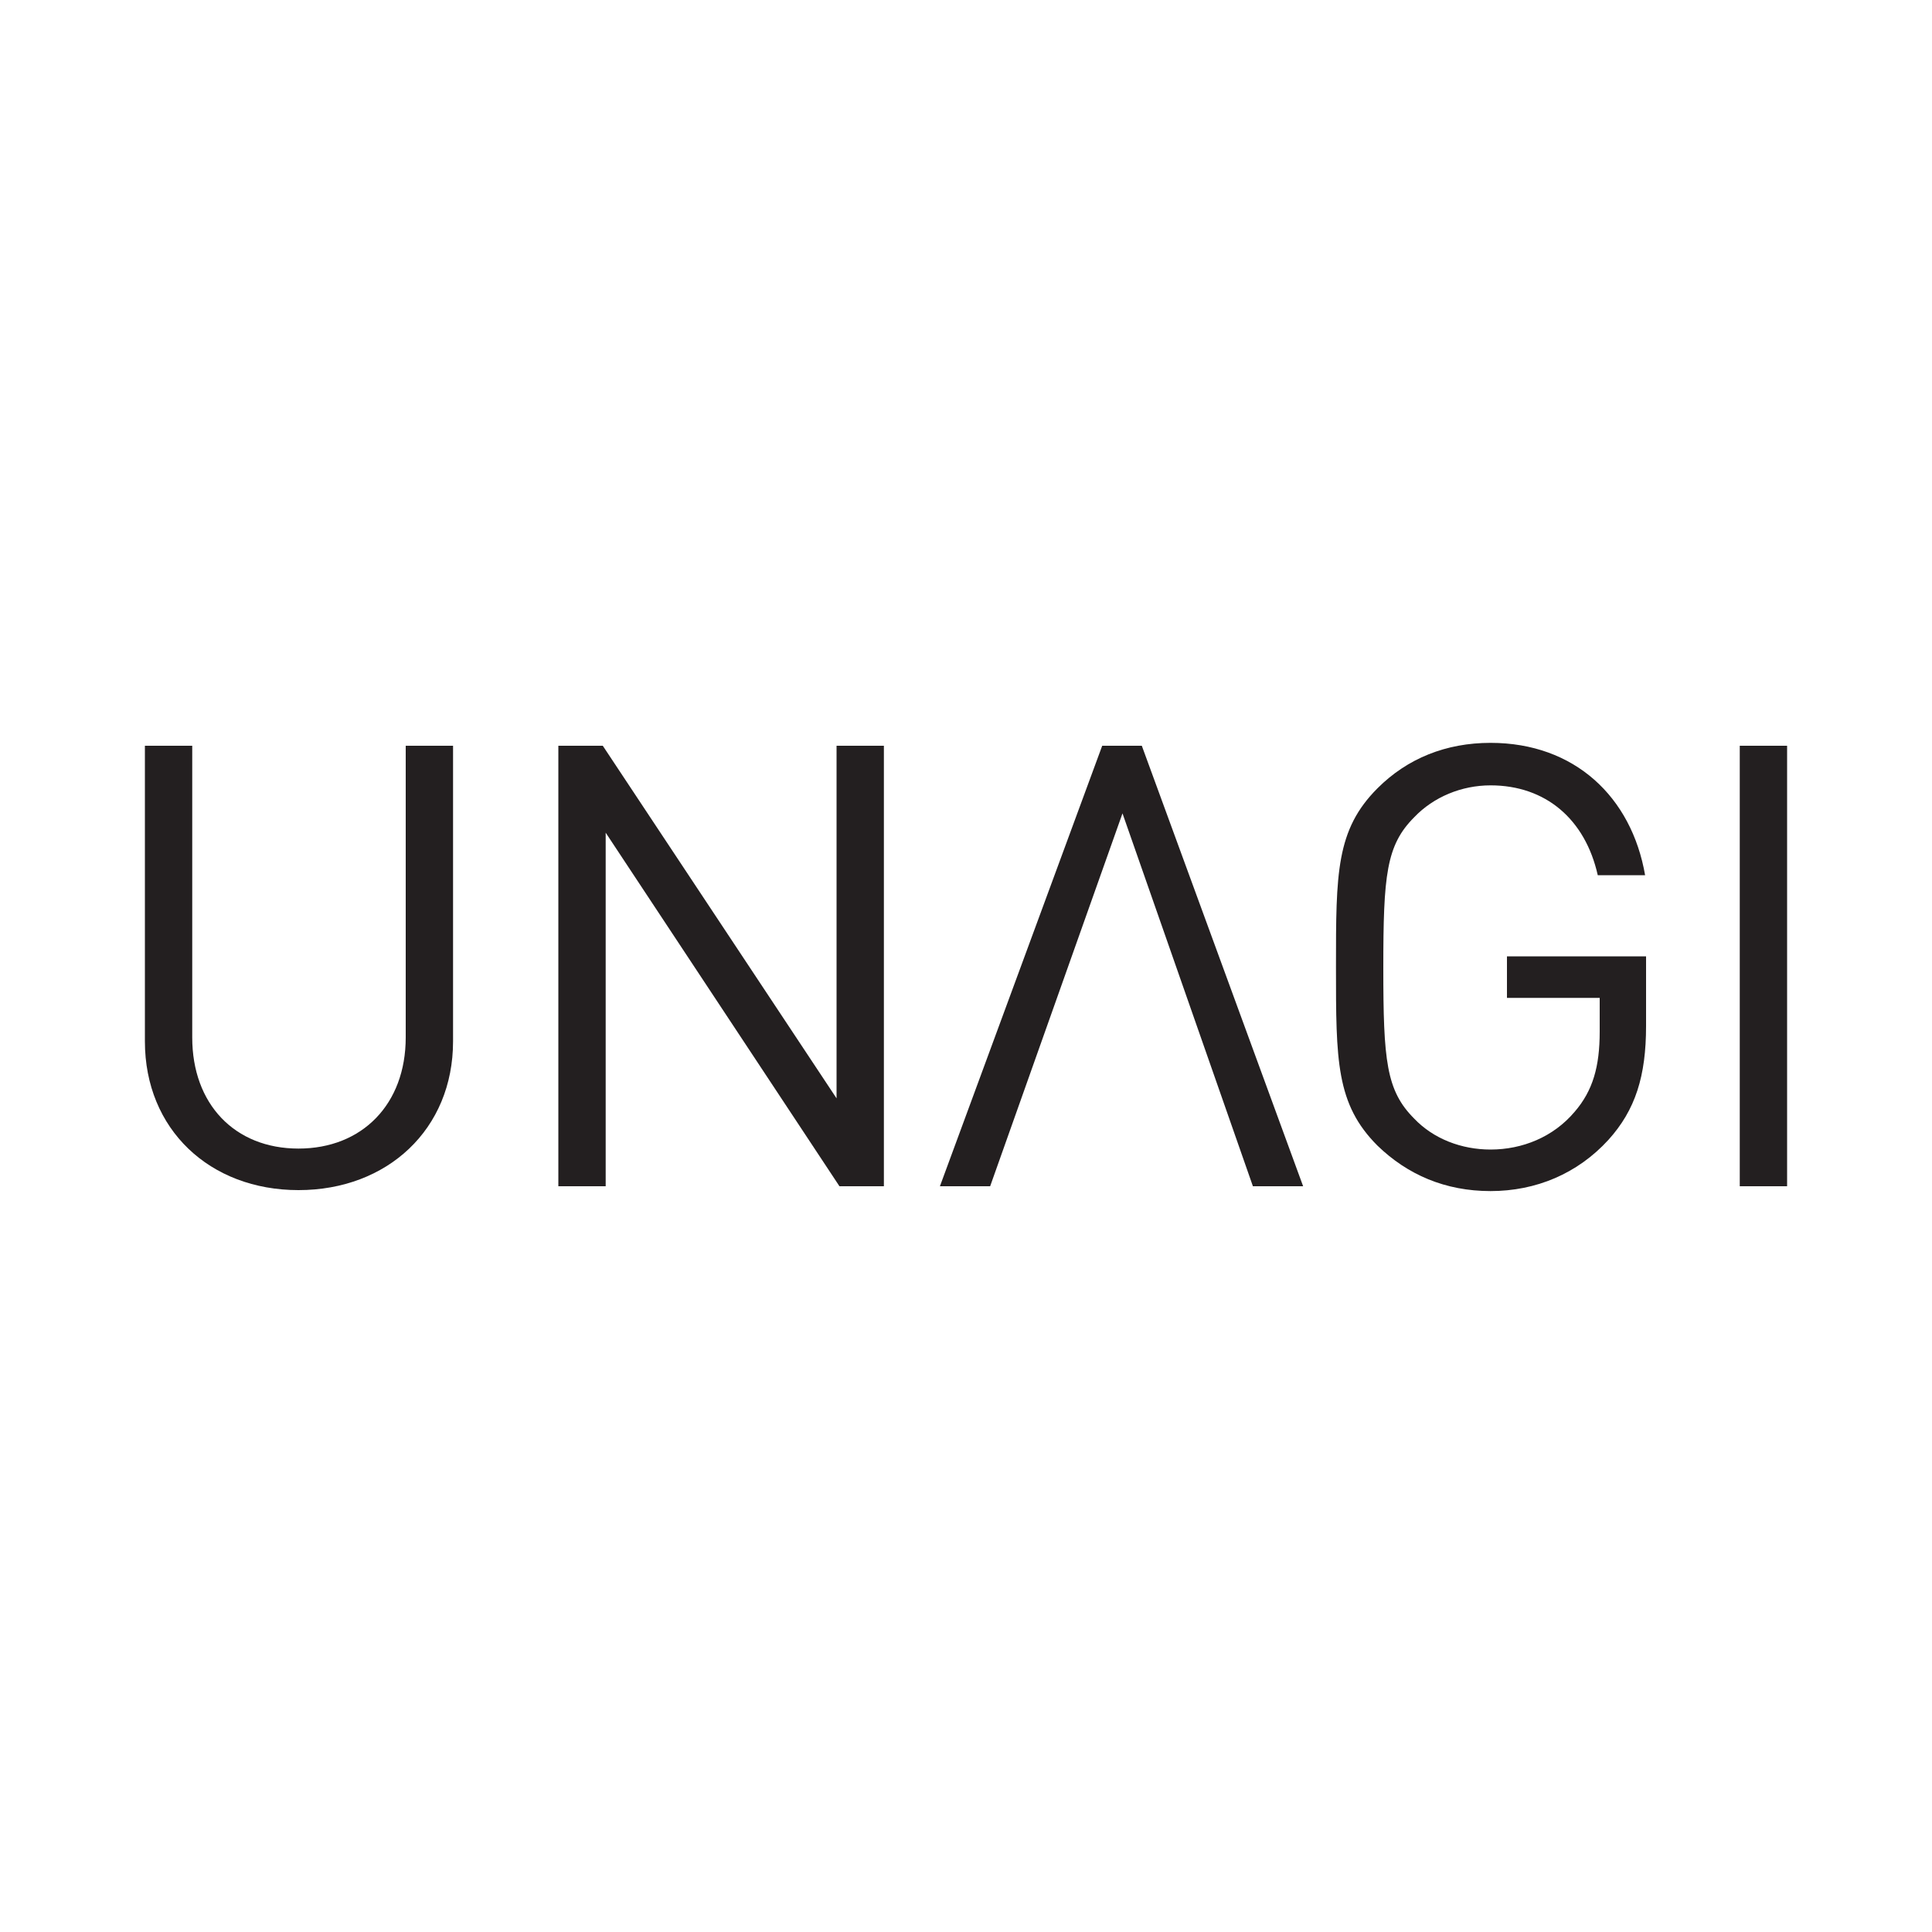
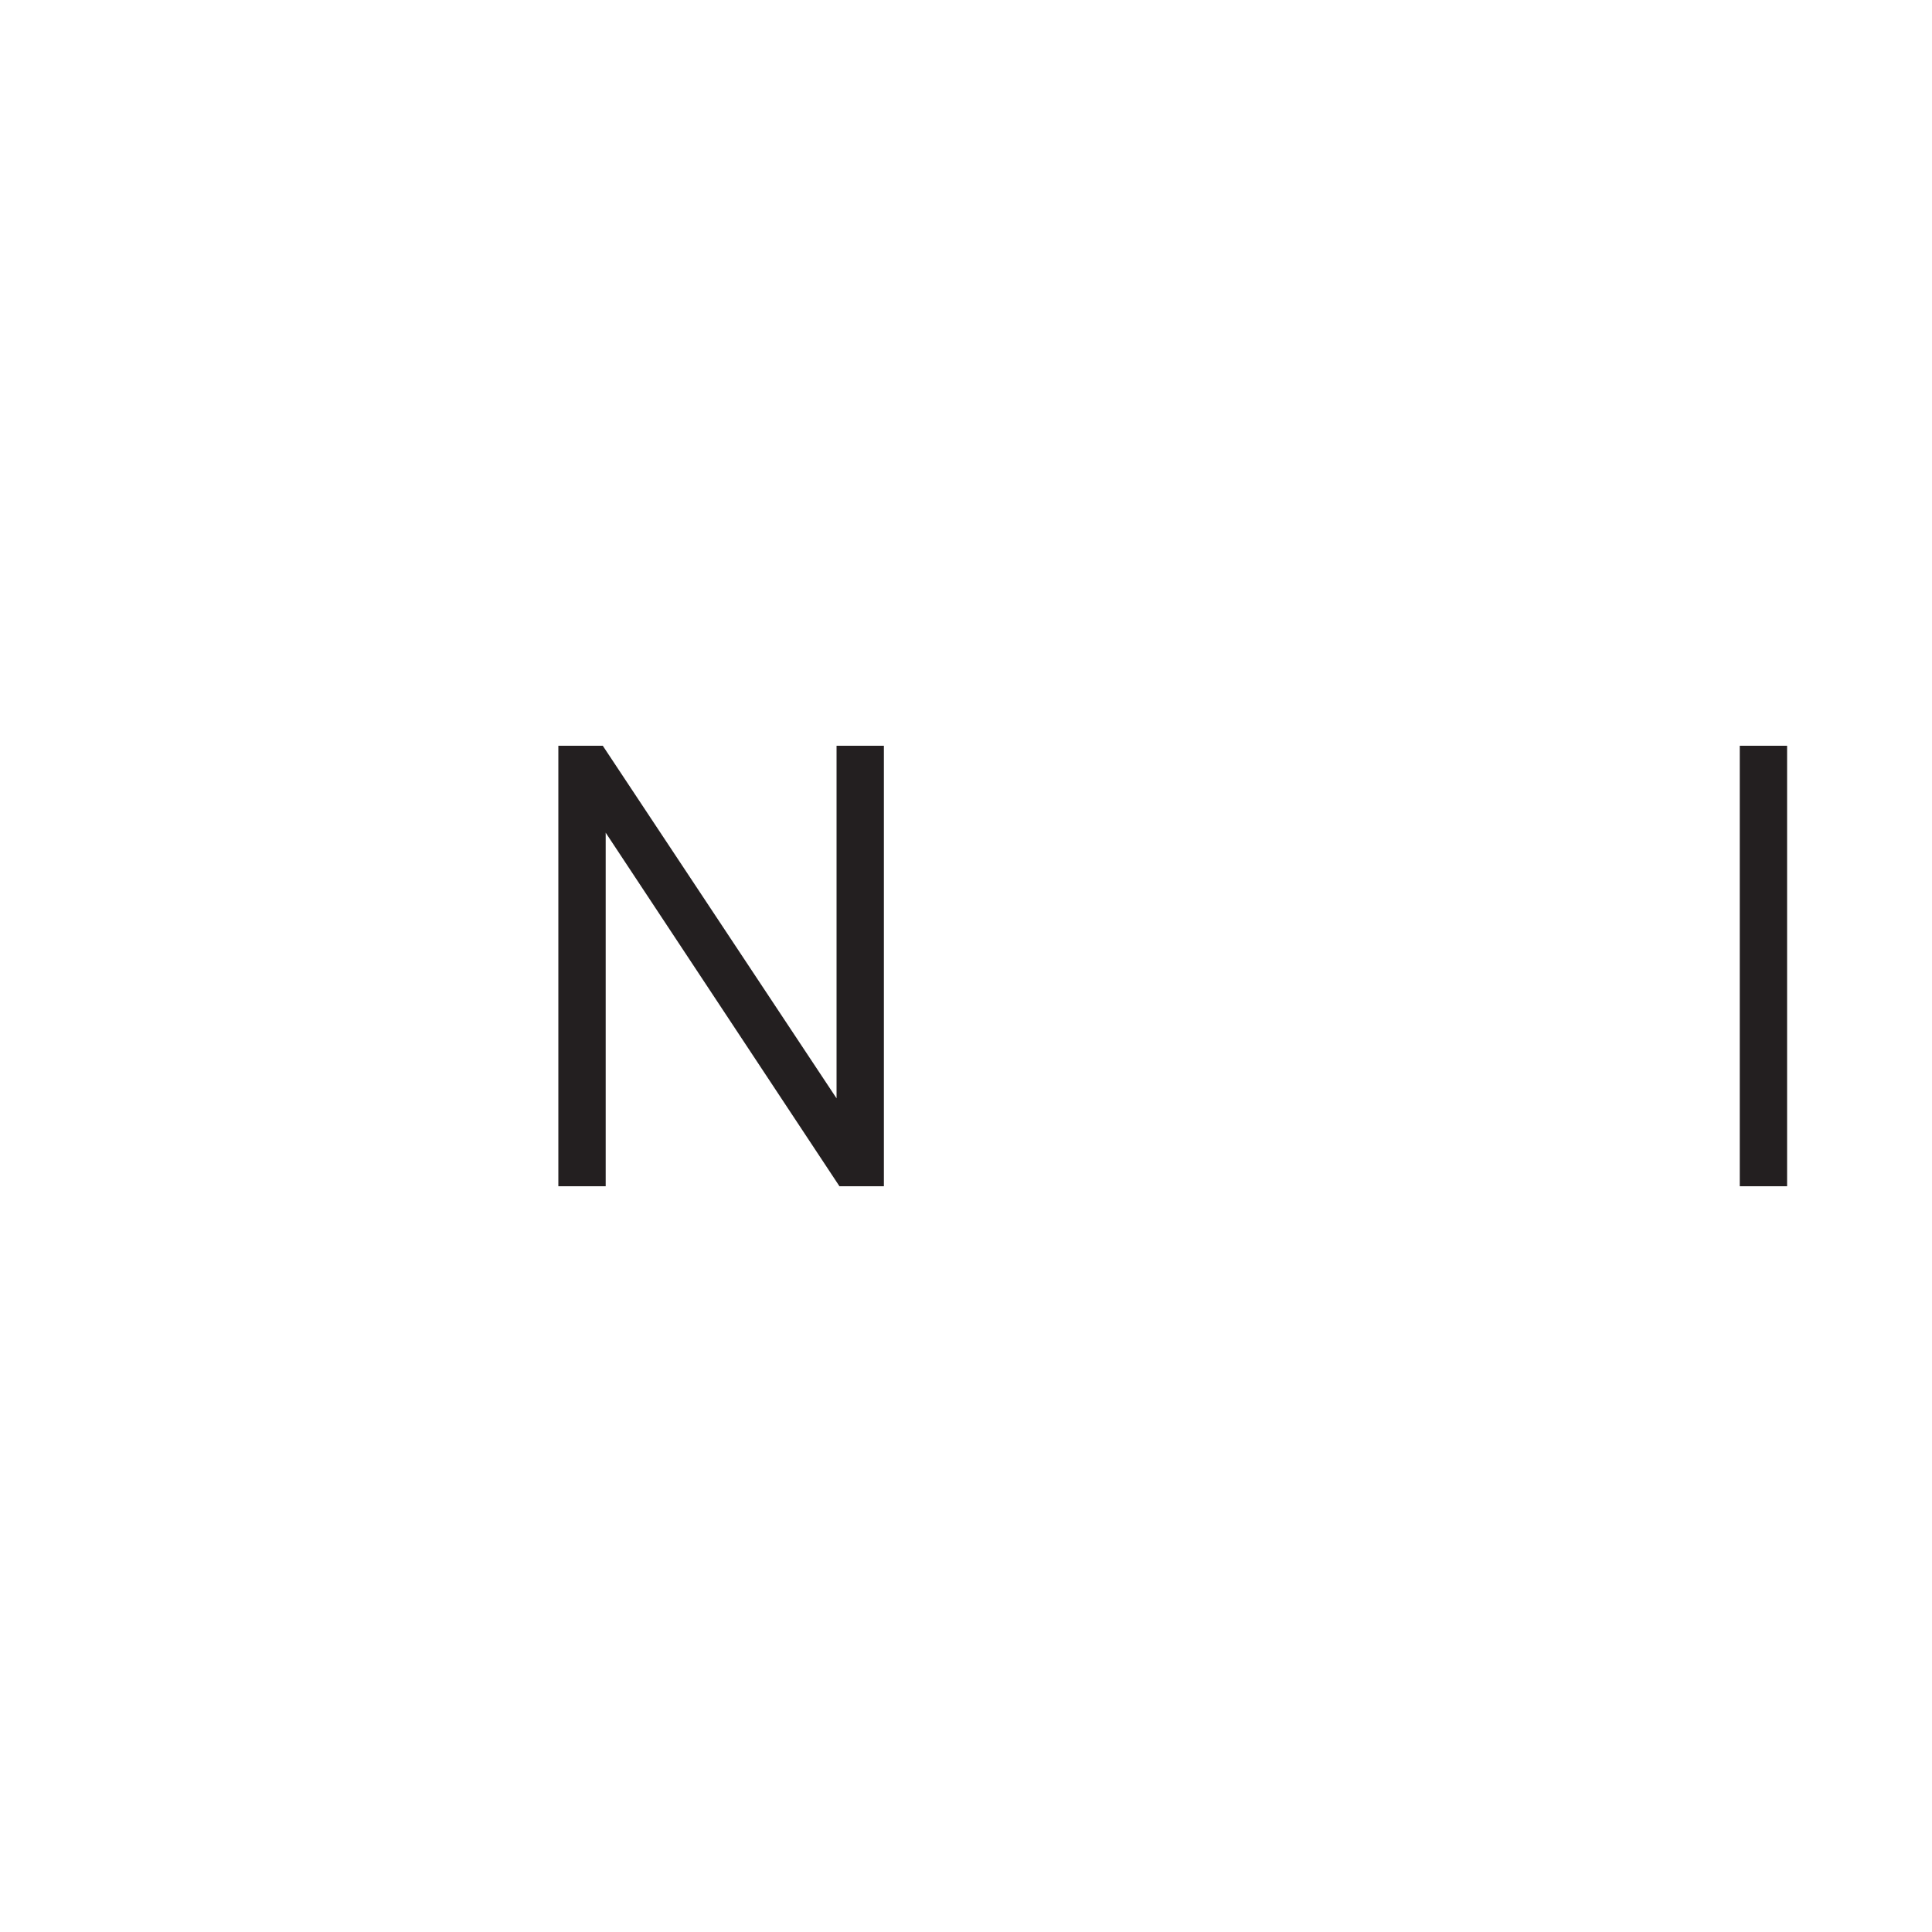
<svg xmlns="http://www.w3.org/2000/svg" version="1.1" id="svg4" x="0px" y="0px" viewBox="0 0 200 200" style="enable-background:new 0 0 200 200;" xml:space="preserve">
  <style type="text/css">
	.st0{fill:#231F20;}
</style>
  <g id="Layer_1-2">
-     <path class="st0" d="M30.9,123.2c-9.2,0-15.9-6.3-15.9-15.4V77.2h4.9v30.2c0,6.9,4.4,11.5,11,11.5S42,114.3,42,107.4V77.2h4.9v30.6   C46.9,116.9,40.1,123.2,30.9,123.2L30.9,123.2z" />
    <path class="st0" d="M86.9,122.8L62.7,86.2v36.6h-4.9V77.2h4.6l24.2,36.5V77.2h4.9v45.6H86.9z" />
-     <path class="st0" d="M166.5,118c-3.2,3.5-7.5,5.3-12.2,5.3c-4.7,0-8.6-1.7-11.7-4.7c-4.3-4.3-4.3-8.8-4.3-18.5s0-14.2,4.3-18.5   c3.1-3.1,7.1-4.7,11.7-4.7c8.7,0,14.6,5.6,16,13.7h-4.9c-1.3-5.8-5.4-9.3-11.1-9.3c-3,0-5.9,1.2-7.9,3.3c-2.9,2.9-3.2,6-3.2,15.6   s0.3,12.7,3.2,15.6c2,2.1,4.9,3.2,7.9,3.2c3.3,0,6.5-1.3,8.7-3.9c1.9-2.2,2.6-4.7,2.6-8.3v-3.5H156v-4.3h14.4v7.2   C170.4,111.4,169.3,114.9,166.5,118L166.5,118z" />
    <path class="st0" d="M180.1,122.8V77.2h4.9v45.6H180.1z" />
-     <polygon class="st0" points="129.7,122.8 134.9,122.8 118.2,77.2 114.1,77.2 97.3,122.8 102.5,122.8 116.2,84.2  " />
  </g>
</svg>